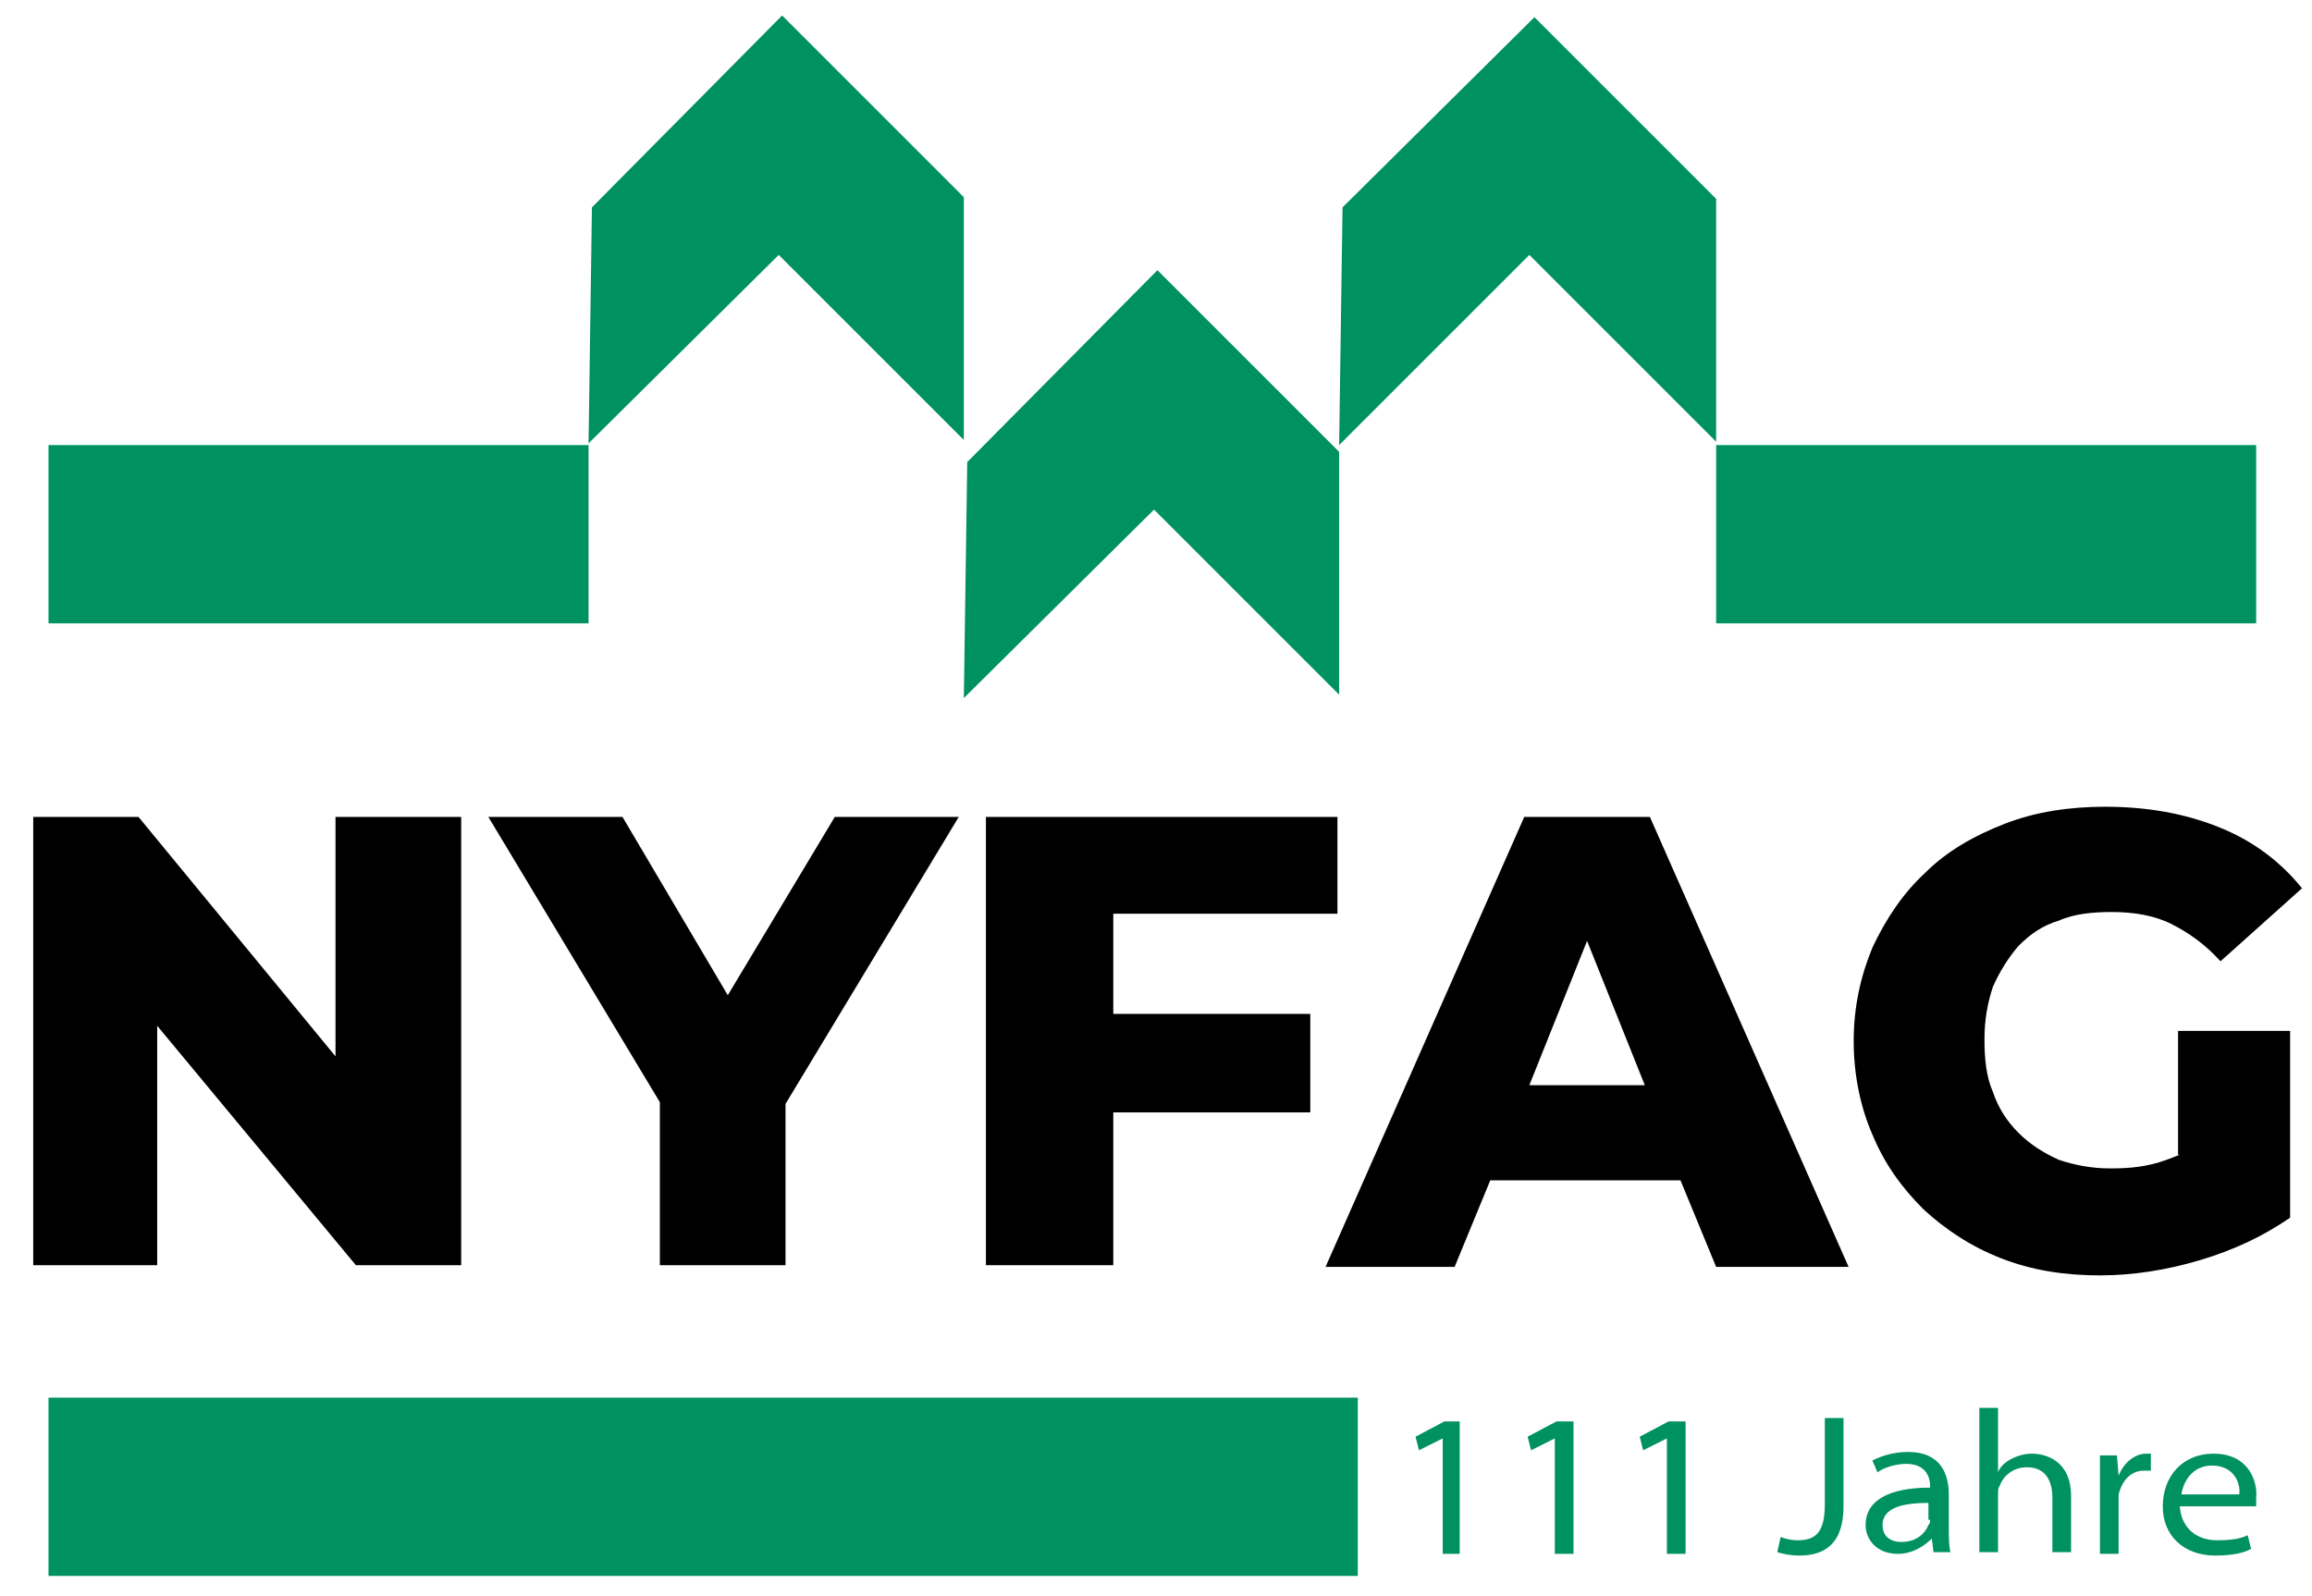
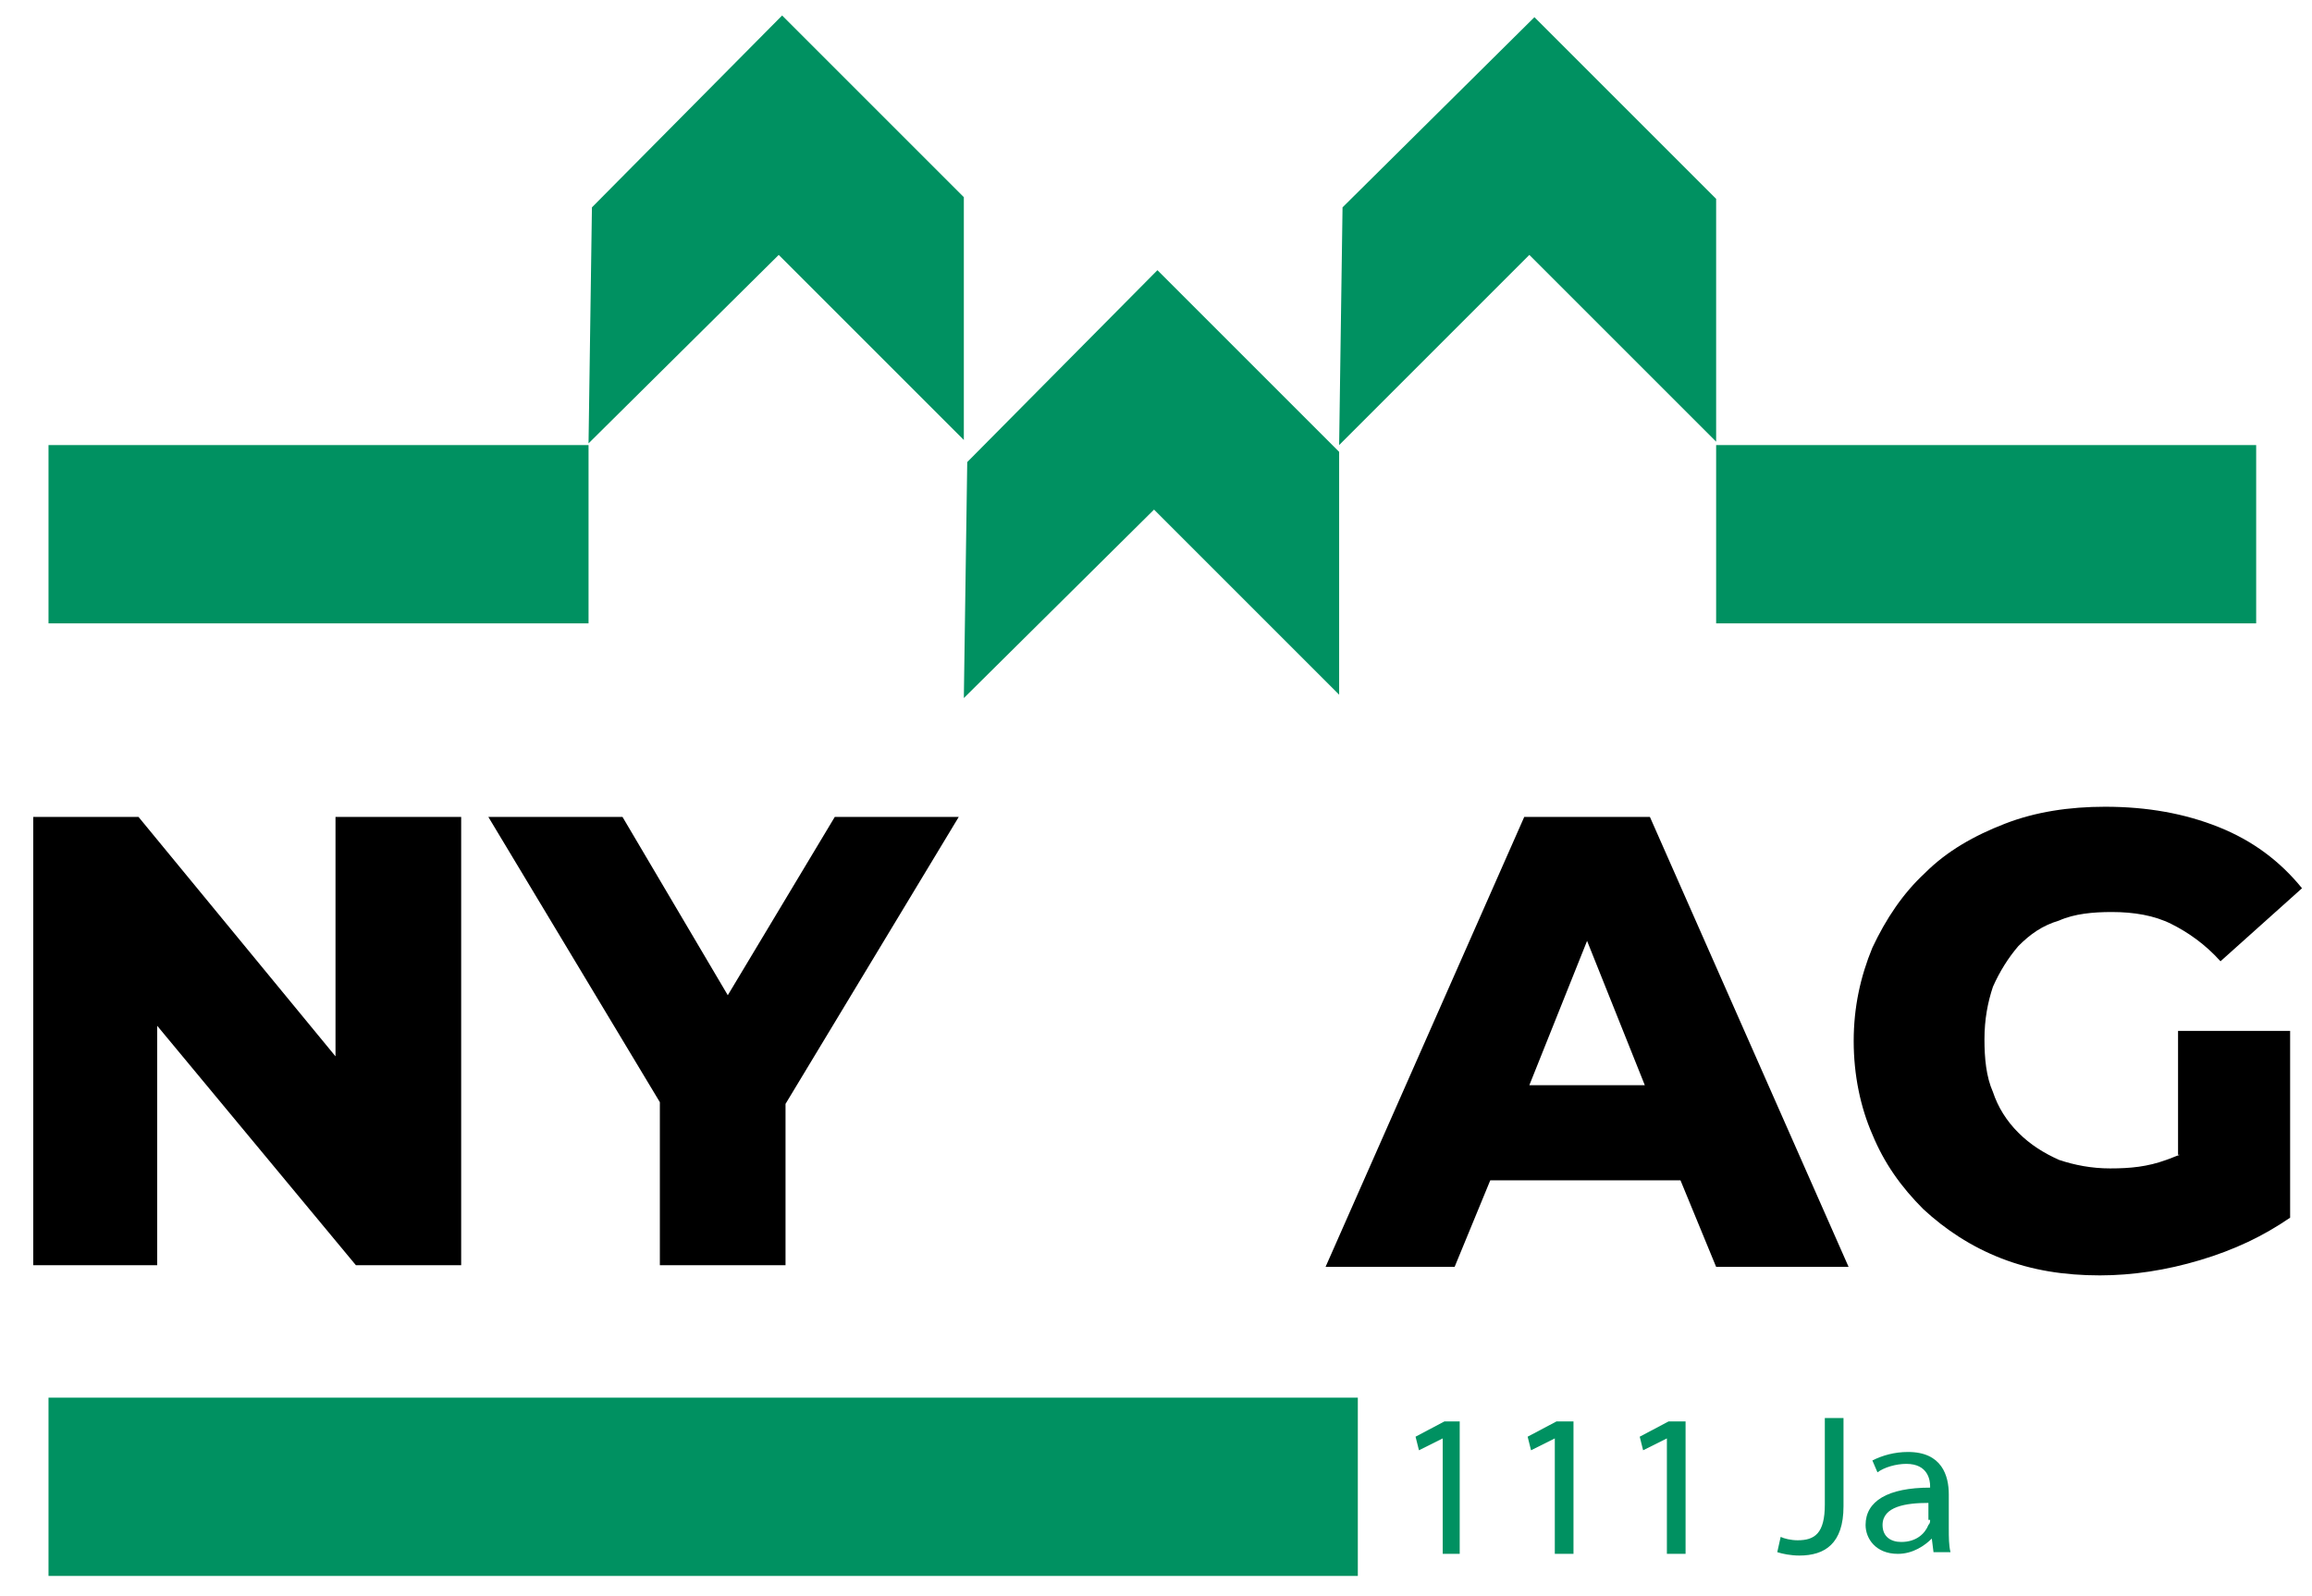
<svg xmlns="http://www.w3.org/2000/svg" width="113" height="78" viewBox="0 0 113 78" fill="none">
  <g clip-path="url(#clip0_653_1835)">
    <path d="M7.683 50.142L17.394 61.845H22.54V39.933H16.398V51.636L6.77 39.933H1.624V61.845H7.683V50.142Z" fill="black" />
    <path d="M38.393 61.845V53.96L46.859 39.933H40.8L35.571 48.648L30.425 39.933H23.868L32.251 53.877V61.845H38.393Z" fill="black" />
-     <path d="M65.368 44.664V39.933H48.187V61.845H54.412V54.375H64.04V49.561H54.412V44.664H65.368Z" fill="black" />
    <path d="M74.498 39.933L64.787 61.928H71.095L72.838 57.695H82.134L83.877 61.928H90.351L80.64 39.933H74.498ZM74.747 53.047L77.569 45.992L80.391 53.047H74.747Z" fill="black" />
    <path d="M106.536 56.45C106.287 56.533 106.121 56.617 105.872 56.7C104.959 57.032 104.129 57.114 103.133 57.114C102.22 57.114 101.39 56.949 100.643 56.7C99.896 56.367 99.232 55.953 98.651 55.371C98.07 54.791 97.655 54.127 97.406 53.38C97.074 52.633 96.991 51.719 96.991 50.806C96.991 49.81 97.157 48.98 97.406 48.233C97.738 47.486 98.153 46.822 98.651 46.242C99.232 45.66 99.813 45.245 100.643 44.996C101.39 44.664 102.303 44.581 103.216 44.581C104.295 44.581 105.291 44.748 106.121 45.163C106.951 45.578 107.781 46.158 108.528 46.989L112.512 43.419C111.433 42.092 110.105 41.096 108.445 40.431C106.785 39.767 104.959 39.435 102.884 39.435C101.141 39.435 99.481 39.684 97.987 40.266C96.493 40.846 95.165 41.593 94.086 42.672C93.007 43.669 92.177 44.913 91.513 46.325C90.932 47.736 90.6 49.23 90.6 50.889C90.6 52.55 90.932 54.127 91.513 55.455C92.094 56.865 92.924 58.028 94.003 59.106C95.082 60.102 96.327 60.932 97.821 61.514C99.315 62.094 100.892 62.343 102.635 62.343C104.212 62.343 105.872 62.094 107.532 61.596C109.192 61.099 110.603 60.434 111.931 59.522V50.392H106.453V56.45H106.536Z" fill="black" />
    <path d="M56.404 24.91L65.451 33.958V22.088L56.57 13.207L47.274 22.587L47.108 34.123L56.404 24.91Z" fill="#009161" />
    <path d="M47.108 21.507V9.638L38.227 0.757L28.931 10.136L28.765 21.673L38.061 12.46L47.108 21.507Z" fill="#009161" />
    <path d="M83.877 21.59V9.721L74.996 0.84L65.617 10.136L65.451 21.756L74.747 12.46L83.877 21.59Z" fill="#009161" />
    <path d="M28.765 21.756H2.371V30.471H28.765V21.756Z" fill="#009161" />
    <path d="M66.364 68.319H2.371V77.034H66.364V68.319Z" fill="#009161" />
    <path d="M110.271 21.756H83.877V30.471H110.271V21.756Z" fill="#009161" />
    <path d="M69.186 70.228L69.352 70.892L70.514 70.311V75.955H71.344V69.481H70.597L69.186 70.228Z" fill="#009161" />
    <path d="M74.664 70.228L74.83 70.892L75.992 70.311V75.955H76.905V69.481H76.075L74.664 70.228Z" fill="#009161" />
    <path d="M80.142 70.228L80.308 70.892L81.47 70.311V75.955H82.383V69.481H81.553L80.142 70.228Z" fill="#009161" />
    <path d="M89.189 73.548C89.189 74.959 88.691 75.291 87.861 75.291C87.529 75.291 87.197 75.208 87.031 75.125L86.865 75.872C87.114 75.955 87.529 76.038 87.944 76.038C89.189 76.038 90.102 75.457 90.102 73.631V69.315H89.189V73.548Z" fill="#009161" />
    <path d="M95.248 73.05C95.248 72.137 94.916 70.975 93.256 70.975C92.592 70.975 92.011 71.141 91.513 71.39L91.762 71.971C92.094 71.722 92.675 71.556 93.173 71.556C94.252 71.556 94.335 72.386 94.335 72.635V72.718C92.26 72.718 91.181 73.382 91.181 74.544C91.181 75.208 91.679 75.955 92.758 75.955C93.505 75.955 94.086 75.54 94.418 75.208L94.501 75.872H95.331C95.248 75.54 95.248 75.125 95.248 74.71V73.05ZM94.335 74.295C94.335 74.378 94.335 74.461 94.252 74.544C94.086 74.959 93.671 75.374 92.924 75.374C92.426 75.374 92.011 75.125 92.011 74.544C92.011 73.631 93.173 73.465 94.252 73.465V74.295H94.335Z" fill="#009161" />
-     <path d="M99.315 71.058C98.983 71.058 98.651 71.141 98.319 71.307C97.987 71.473 97.738 71.722 97.655 71.971V68.817H96.742V75.872H97.655V73.05C97.655 72.884 97.655 72.718 97.738 72.635C97.904 72.137 98.402 71.722 99.066 71.722C99.979 71.722 100.311 72.386 100.311 73.216V75.872H101.224V73.133C101.224 71.39 99.979 71.058 99.315 71.058Z" fill="#009161" />
-     <path d="M103.548 72.137L103.465 71.141H102.635C102.635 71.639 102.635 72.137 102.635 72.718V75.955H103.548V73.465C103.548 73.299 103.548 73.216 103.548 73.05C103.714 72.386 104.129 71.888 104.793 71.888C104.959 71.888 105.042 71.888 105.125 71.888V71.058C105.042 71.058 104.959 71.058 104.876 71.058C104.378 71.058 103.797 71.473 103.548 72.137Z" fill="#009161" />
-     <path d="M108.196 71.058C106.619 71.058 105.706 72.22 105.706 73.631C105.706 75.042 106.702 76.038 108.279 76.038C109.192 76.038 109.773 75.872 110.022 75.706L109.856 75.042C109.524 75.208 109.109 75.291 108.362 75.291C107.366 75.291 106.619 74.71 106.536 73.631H110.271C110.271 73.548 110.271 73.382 110.271 73.216C110.354 72.469 109.939 71.058 108.196 71.058ZM106.619 73.05C106.702 72.469 107.117 71.639 108.113 71.639C109.275 71.639 109.524 72.635 109.441 73.05H106.619Z" fill="#009161" />
  </g>
  <defs>
    <clipPath id="clip0_653_1835">
      <rect width="112" height="78" fill="white" transform="translate(0.9)" />
    </clipPath>
  </defs>
</svg>